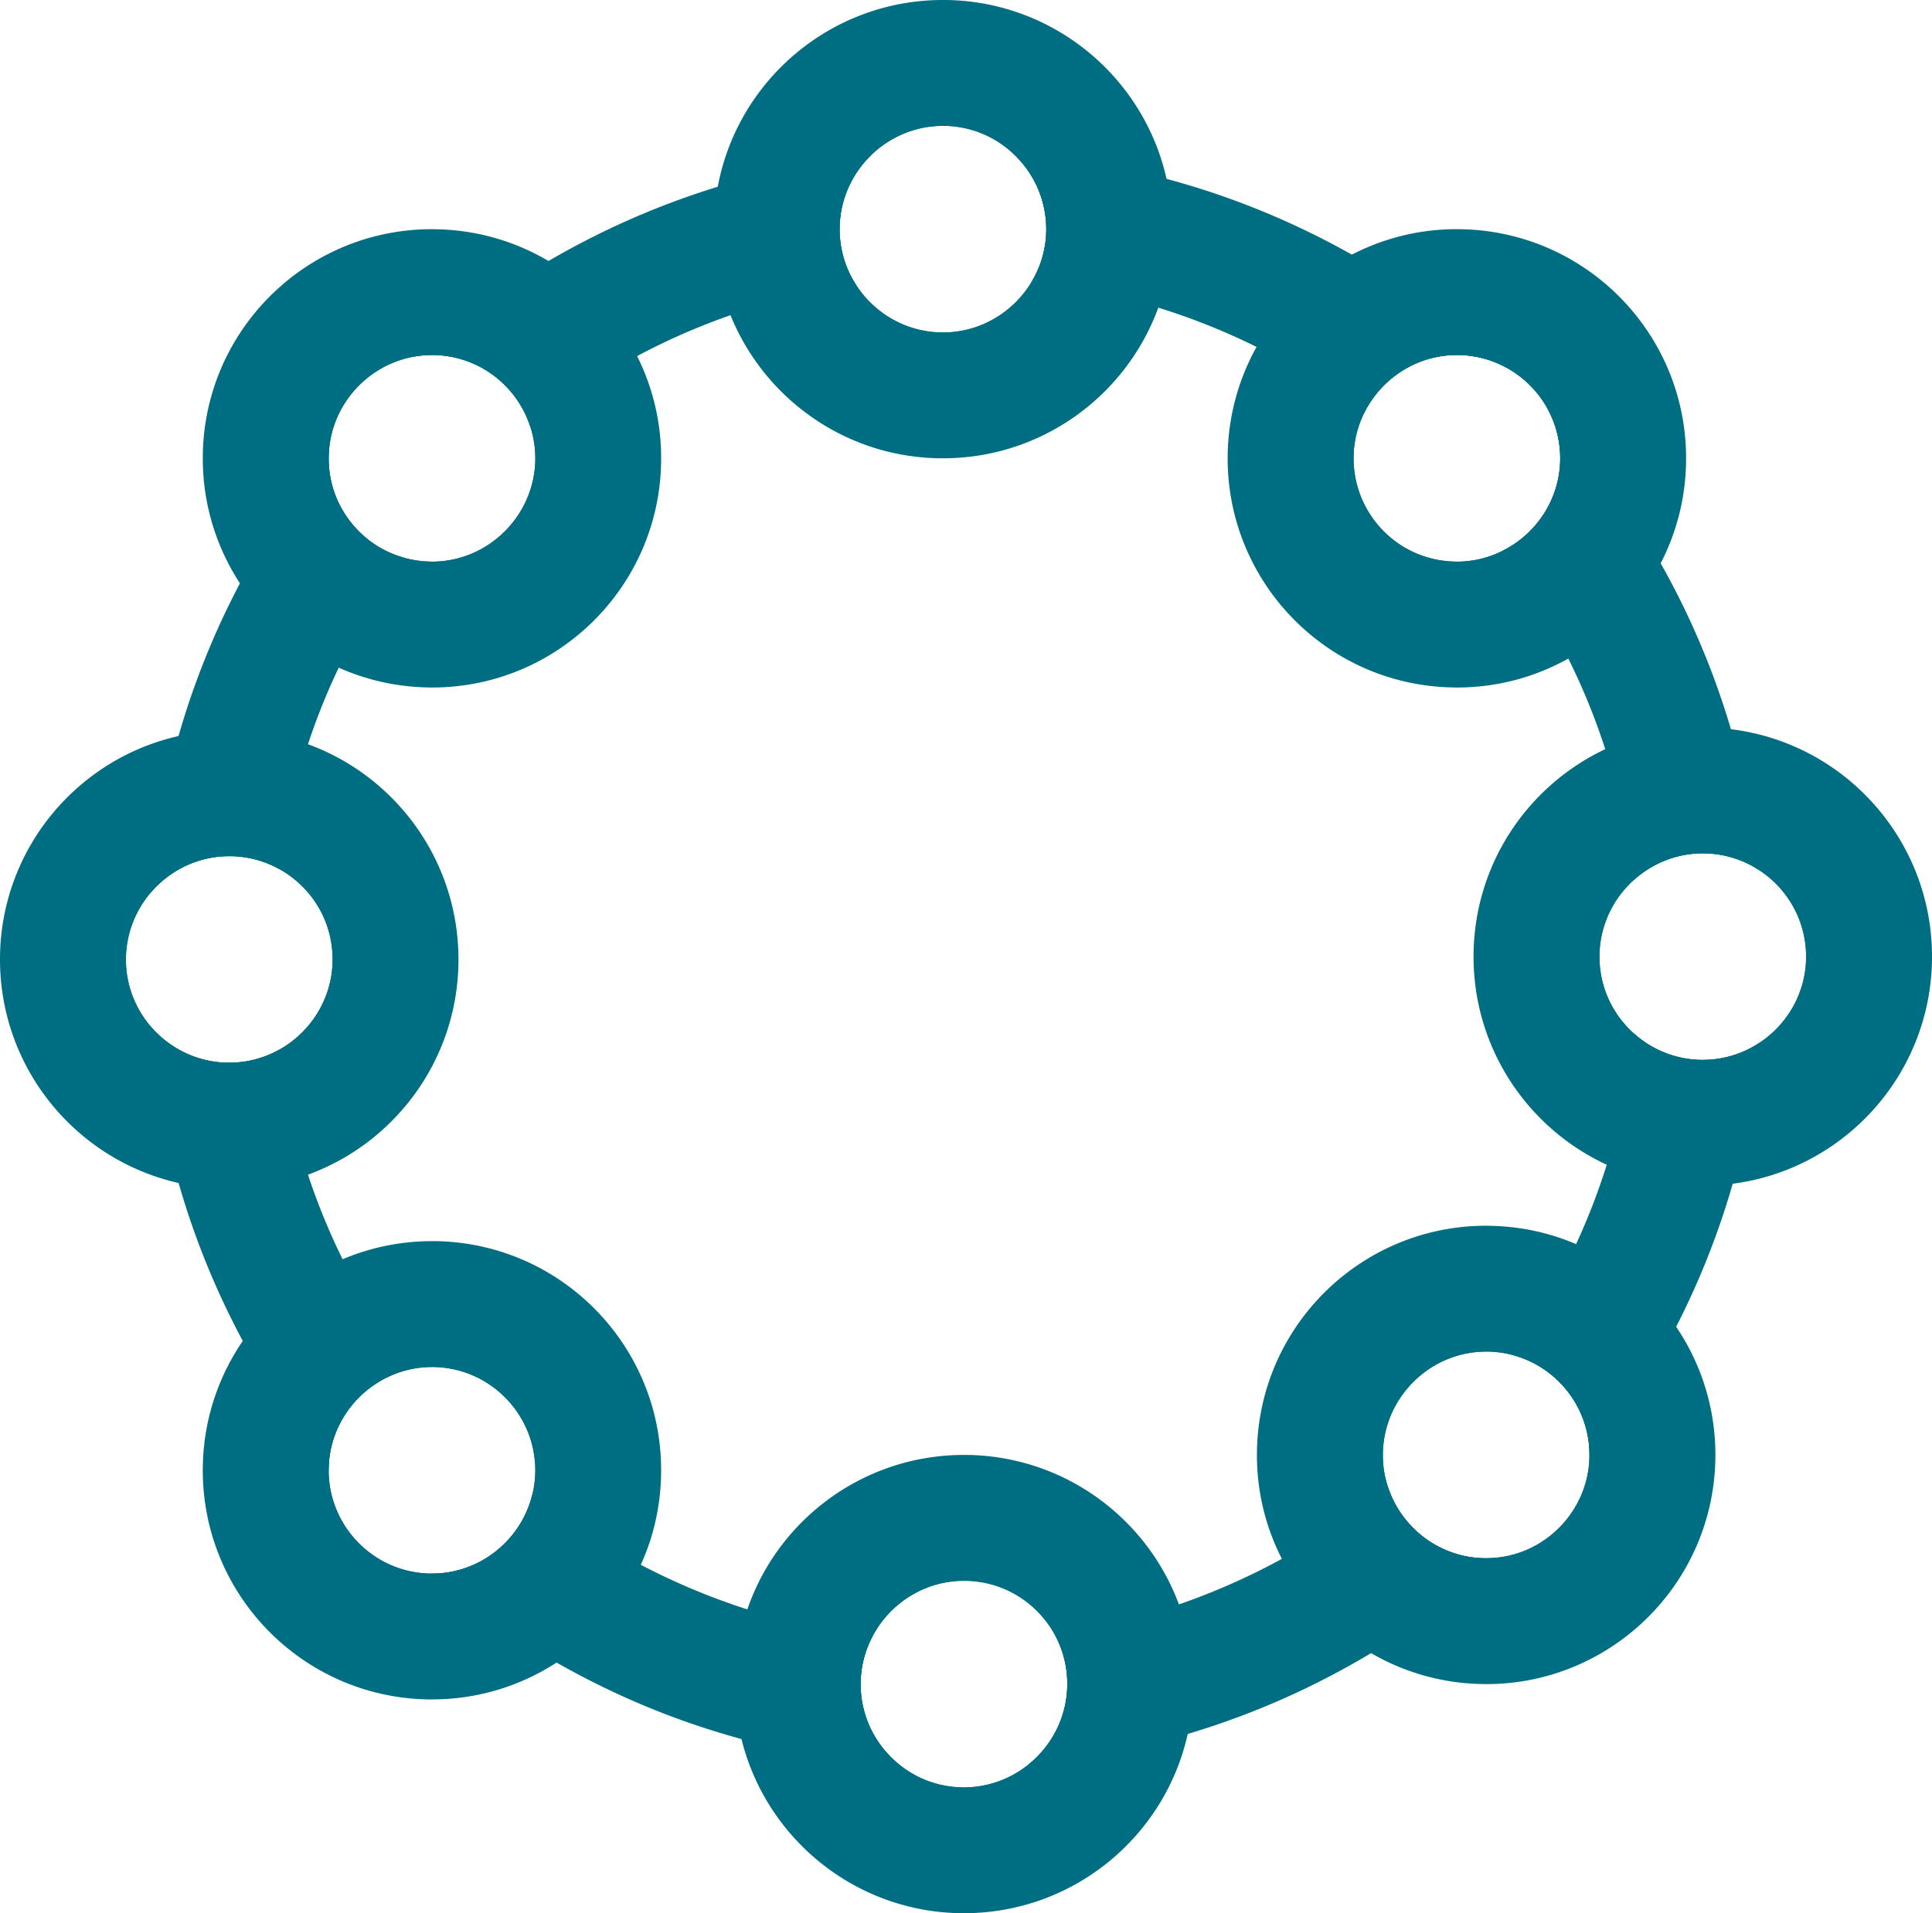
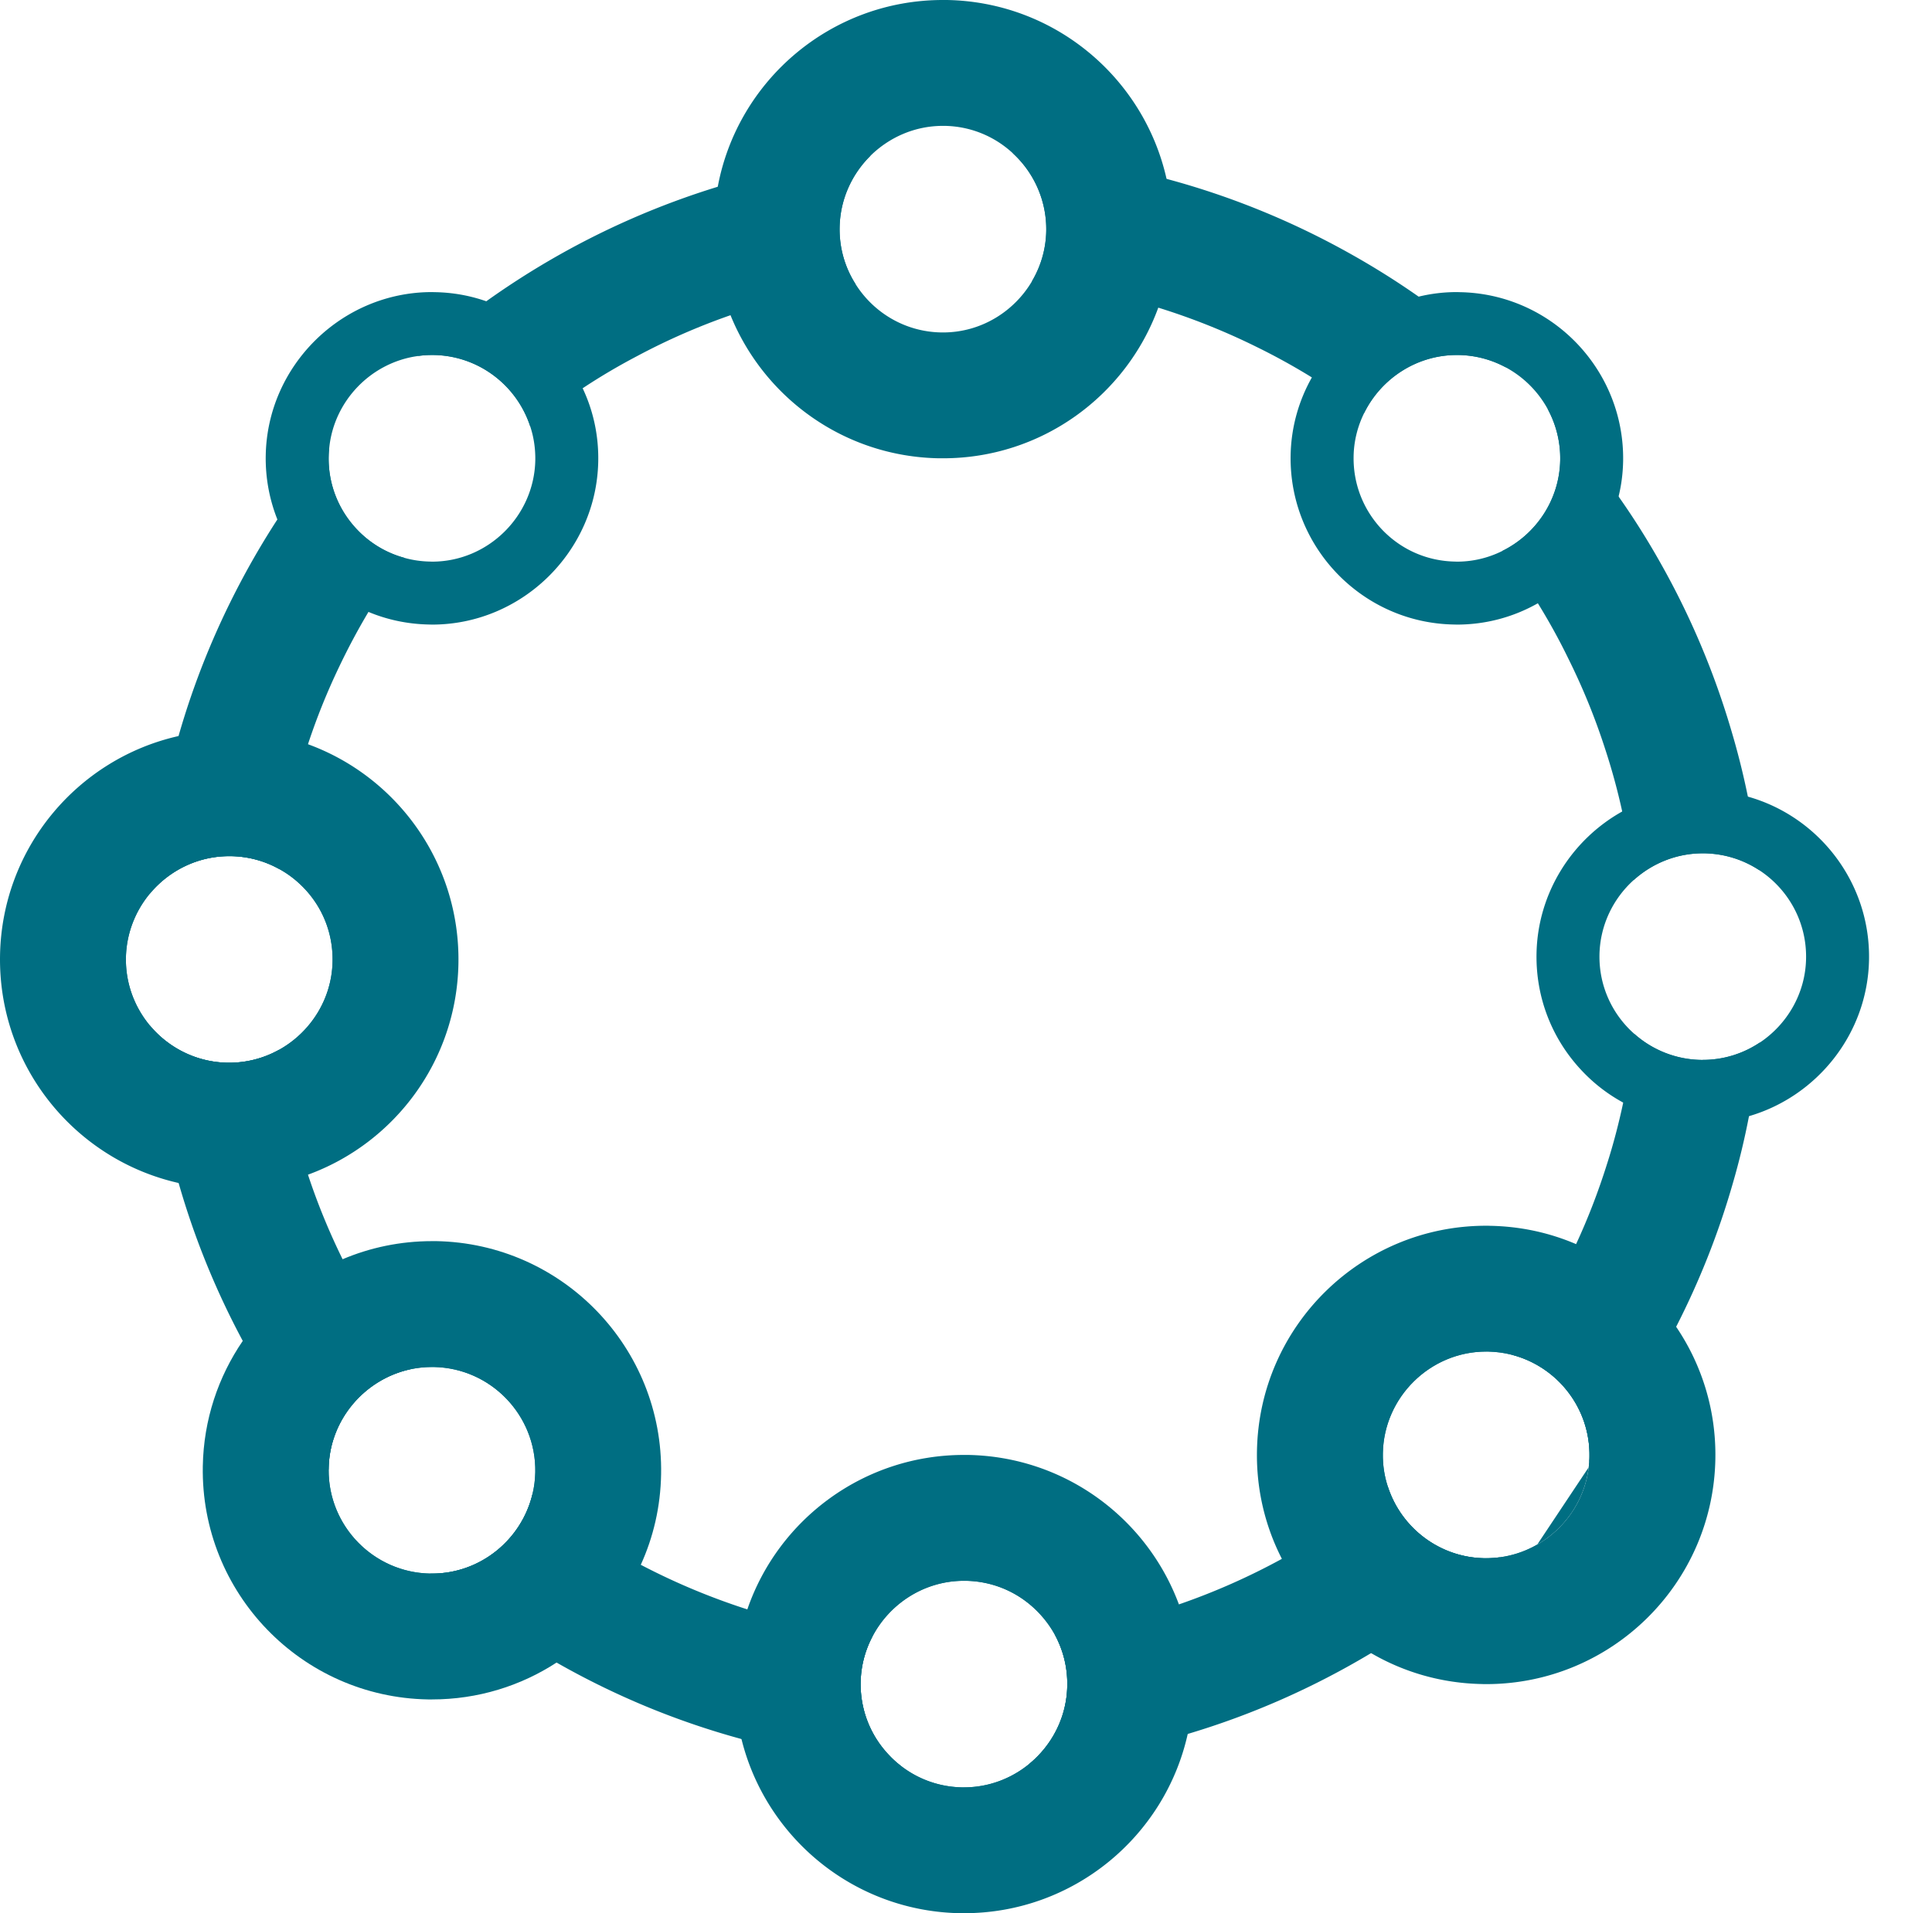
<svg xmlns="http://www.w3.org/2000/svg" data-bbox="0.001 0 1058.408 1048.35" viewBox="0 0 1058.4 1048.37" data-type="color">
  <g>
    <path d="M476.96 85.26c-15.26 1.55-30.3 3.92-45.09 7.07-13.1 2.76-26.03 6.08-38.66 10a439.3 439.3 0 0 0-92.72 40.69 445 445 0 0 0-34.09 22.07 439 439 0 0 0-37.46 30c2.5-.39 5.09-.56 7.67-.56h1.03c24.74.43 45.52 16.77 52.8 39.05a352 352 0 0 1 28.75-20.82c9.61-6.38 19.57-12.24 29.83-17.63a358.4 358.4 0 0 1 51.16-22.41c10.86-3.84 21.94-7.16 33.23-9.91 11.59-2.93 23.36-5.26 35.35-7.03-5.78-9.01-9.01-19.74-8.79-31.21.26-15.3 6.72-29.22 16.98-39.31Zm480.56 351.25v-.04a419 419 0 0 0-9.27-36.9 437 437 0 0 0-38.49-90.91 425 425 0 0 0-23.06-36.6 434 434 0 0 0-38.92-48.1 56.55 56.55 0 0 1 6.94 28.15c-.39 21.81-13.28 40.69-31.72 49.78a358 358 0 0 1 19.48 28.66c6.03 9.78 11.64 19.91 16.68 30.3a357 357 0 0 1 20.22 49.66c3.66 11.16 6.77 22.54 9.31 34.14 2.76 12.28 4.87 24.83 6.34 37.54 10.04-9.05 23.32-14.61 37.76-14.61h1.03c11.08.22 21.38 3.58 30 9.27a431 431 0 0 0-6.29-40.34Zm-24.66 144.27h-1.03a56.3 56.3 0 0 1-36.51-14.27c-1.34 12.76-3.41 25.34-6.08 37.67-2.46 11.55-5.43 22.93-9.01 34.05-4.7 14.91-10.3 29.44-16.81 43.49a361 361 0 0 1-15.91 30.73 367 367 0 0 1-19.27 29.91c24.78 6.38 42.97 29.14 42.5 55.82 0 .95-.04 1.85-.13 2.76a422 422 0 0 0 27.59-38.84c7.2-11.34 13.88-23.06 20.04-35.09 12.72-24.87 23.15-51.08 30.99-78.41 3.53-12.11 6.51-24.48 8.92-37.03 2.67-13.28 4.66-26.77 6.08-40.43-9.01 6.08-19.83 9.61-31.38 9.61ZM487.38 962.12c-10.52-10.86-16.16-25.17-15.91-40.3.17-8.97 2.46-17.41 6.38-24.91-11.9-1.42-23.58-3.45-35.04-6.03-11.34-2.46-22.5-5.47-33.41-9.01a368.5 368.5 0 0 1-58.36-24.44 360 360 0 0 1-30.09-17.54 362 362 0 0 1-29.31-20.99c-6.03 24.83-28.49 43.36-54.96 43.36h-1.03c11.38 9.83 23.28 19.01 35.65 27.59a437 437 0 0 0 33.62 21.16c31.51 17.97 65.47 32.16 101.25 41.9 13.02 3.62 26.25 6.59 39.7 9.01 15.6 2.76 31.51 4.7 47.67 5.73a52 52 0 0 1-6.16-5.52Zm-282.89-241.6A360 360 0 0 1 187.68 690c-7.33-14.91-13.71-30.39-18.97-46.34-3.66-10.91-6.85-22.07-9.44-33.41-2.67-11.47-4.83-23.15-6.38-35.04a55.9 55.9 0 0 1-27.28 7.11h-1.03c-17.07-.3-32.28-8.19-42.46-20.35 1.29 15.91 3.41 31.6 6.38 46.98 2.5 13.32 5.6 26.42 9.35 39.27 8.66 30.3 20.52 59.27 35.13 86.51a444 444 0 0 0 20.39 34.22c8.23 12.54 17.16 24.66 26.68 36.29v-.6c.43-26.59 19.61-48.88 44.7-54.35a360 360 0 0 1-20.26-29.78Zm609.7 133.32h-1.03c-24.66-.43-45.43-16.68-52.76-38.88a373 373 0 0 1-28.58 21.25c-9.57 6.42-19.4 12.46-29.57 17.97a367 367 0 0 1-56.42 24.96c-10.86 3.79-21.9 7.07-33.19 9.78a346 346 0 0 1-34.78 6.81c4.61 8.49 7.03 18.1 6.81 28.06-.3 17.33-8.53 32.84-21.21 43.06 16.16-1.38 32.07-3.71 47.67-6.85 13.41-2.67 26.59-5.95 39.53-9.87 35.6-10.6 69.27-25.6 100.47-44.31 11.55-6.94 22.76-14.35 33.62-22.37a434 434 0 0 0 36.94-30.13c-2.46.34-4.96.52-7.5.52m-37.03-691.3a435 435 0 0 0-36.59-23.02c-31.64-17.84-65.69-31.9-101.51-41.51a429 429 0 0 0-38.92-8.62c-14.87-2.59-30-4.44-45.35-5.47a56.48 56.48 0 0 1 18.36 42.63c-.17 10.04-3.02 19.44-7.84 27.59 12.03 1.29 23.88 3.19 35.52 5.69 11.47 2.37 22.67 5.3 33.71 8.75a365.4 365.4 0 0 1 53.84 21.51 357 357 0 0 1 30.3 16.72c9.87 6.03 19.44 12.54 28.66 19.44 9.27-18.75 28.62-31.72 50.73-31.72h1.03c9.48.17 18.36 2.67 26.12 6.94a430 430 0 0 0-48.06-38.92ZM195.91 290.47c-10.52-10.91-16.16-25.22-15.86-40.34.04-1.42.09-2.84.26-4.27-10.17 12.37-19.61 25.34-28.36 38.79a440 440 0 0 0-20.52 35c-13.92 26.42-25.26 54.4-33.62 83.66a421 421 0 0 0-9.35 39.35c-2.93 15.39-5.09 31.03-6.34 46.94 10.43-12.5 26.08-20.47 43.41-20.47h1.03c9.4.17 18.36 2.59 26.34 7.03 1.59-11.9 3.71-23.58 6.38-35.04a365 365 0 0 1 9.44-33.32c4.74-14.4 10.39-28.41 16.85-41.94a366 366 0 0 1 16.29-30.56 359 359 0 0 1 19.57-29.66c-9.61-2.63-18.41-7.8-25.52-15.17" fill="#006e82" data-color="1" />
-     <path d="M600.15 89.4c-13.79-31.72-45.17-54.22-81.98-54.91h-1.64c-38.23 0-71.29 24.05-84.66 57.85-3.97 9.83-6.16 20.47-6.38 31.64-.26 13.62 2.5 26.81 7.93 38.84 4.22 9.53 10.17 18.32 17.63 26.03 16.9 17.5 39.57 27.37 63.92 27.8h1.64c37.8 0 70.65-23.58 84.22-56.81 4.22-10.13 6.59-21.12 6.81-32.67.22-13.41-2.46-26.21-7.5-37.76Zm-83.53 92.76h-1.03c-19.74-.34-36.98-10.82-46.81-26.38-5.78-9.01-9.01-19.74-8.79-31.21.26-15.3 6.72-29.22 16.98-39.31 10.26-10.04 24.22-16.29 39.57-16.29h1.03c14.4.26 27.41 5.86 37.24 14.96a56.48 56.48 0 0 1 18.36 42.63c-.17 10.04-3.02 19.44-7.84 27.59-9.87 16.72-28.06 28.02-48.71 28.02Z" fill="#006e82" data-color="1" />
    <path d="M639.07 98.02C626.7 42.76 577.86 1.08 518.77 0h-2.24c-61.16 0-112.46 43.92-123.32 102.33-1.34 6.81-2.07 13.84-2.2 21.03-.3 17.46 2.97 34.14 9.18 49.35 18.32 45.22 62.28 77.5 114.18 78.41h2.24c54.05 0 100.35-34.27 117.93-82.54 4.7-12.76 7.33-26.51 7.59-40.82.17-10.22-.86-20.22-3.06-29.74m-122.46 84.14h-1.03c-19.74-.34-36.98-10.82-46.81-26.38-5.78-9.01-9.01-19.74-8.79-31.21.26-15.3 6.72-29.22 16.98-39.31 10.26-10.04 24.22-16.29 39.57-16.29h1.03c14.4.26 27.41 5.86 37.24 14.96a56.48 56.48 0 0 1 18.36 42.63c-.17 10.04-3.02 19.44-7.84 27.59-9.87 16.72-28.06 28.02-48.71 28.02Z" fill="#006e82" data-color="1" />
    <path d="M319.2 212.76c-10.3-22.2-29.35-39.61-52.8-47.67-8.84-3.1-18.28-4.83-28.15-5l-1.64-.04c-49.35 0-90.17 40.17-91.03 89.48a90.6 90.6 0 0 0 6.38 35.13c9.05 22.84 27.16 41.21 49.91 50.65 10.22 4.27 21.42 6.68 33.19 6.9l1.64.04c49.31 0 90.17-40.17 91.03-89.53.26-14.27-2.8-27.84-8.53-39.96m-82.5 95-1.03-.04c-4.91-.09-9.66-.78-14.22-2.07-9.61-2.63-18.41-7.8-25.52-15.17-10.52-10.91-16.16-25.22-15.86-40.34.04-1.42.09-2.84.26-4.27 2.41-26.12 22.93-47.28 48.62-50.78 2.5-.39 5.09-.56 7.67-.56h1.03c24.74.43 45.52 16.77 52.8 39.05 1.94 5.82 2.89 12.07 2.8 18.53-.56 30.69-25.91 55.65-56.55 55.65" fill="#006e82" data-color="1" />
-     <path d="M349.03 195.13c-10.82-21.68-27.72-39.78-48.53-52.11-18.06-10.69-39.1-17.03-61.64-17.41-.78-.04-1.51-.04-2.24-.04-68.36 0-124.31 54.78-125.52 123.36-.47 26.08 7.07 50.43 20.35 70.73 13.1 20.13 31.9 36.34 54.14 46.21 14.96 6.68 31.47 10.52 48.88 10.82.73.04 1.47.04 2.24.04 68.32 0 124.31-54.78 125.47-123.41.39-20.91-4.4-40.73-13.15-58.19m-55.78 56.98c-.56 30.69-25.91 55.65-56.55 55.65l-1.03-.04c-4.91-.09-9.66-.78-14.22-2.07-9.61-2.63-18.41-7.8-25.52-15.17-10.52-10.91-16.16-25.22-15.86-40.34.04-1.42.09-2.84.26-4.27 2.41-26.12 22.93-47.28 48.62-50.78 2.5-.39 5.09-.56 7.67-.56h1.03c24.74.43 45.52 16.77 52.8 39.05 1.94 5.82 2.89 12.07 2.8 18.53" fill="#006e82" data-color="1" />
    <path d="M159.29 441.12c-9.96-4.01-20.78-6.25-32.11-6.47h-1.64c-13.15 0-25.73 2.84-37.07 8.02-31.21 14.05-53.32 45.3-53.97 81.47-.43 24.31 8.66 47.37 25.56 64.87 8.28 8.53 17.93 15.3 28.45 19.96a90.9 90.9 0 0 0 35.47 7.84h1.64c11.85 0 23.23-2.33 33.66-6.55 33.02-13.28 56.72-45.43 57.37-82.93.65-38.88-23.23-72.59-57.37-86.21Zm-6.38 134.1a55.9 55.9 0 0 1-27.28 7.11h-1.03c-17.07-.3-32.28-8.19-42.46-20.35-8.41-10.09-13.41-23.1-13.15-37.24.26-13.28 5.17-25.56 13.15-35.13 10.43-12.5 26.08-20.47 43.41-20.47h1.03c9.4.17 18.36 2.59 26.34 7.03 4.91 2.67 9.4 6.12 13.41 10.26 10.52 10.86 16.12 25.17 15.86 40.3-.34 20.78-12.16 38.97-29.27 48.49Z" fill="#006e82" data-color="1" />
    <path d="M168.73 407.8c-12.8-4.7-26.55-7.37-40.95-7.63h-2.24c-9.53 0-18.79 1.08-27.72 3.15C42.69 415.69 1.05 464.53.02 523.54c-1.03 60.6 40.99 111.9 97.85 124.7 8.23 1.85 16.77 2.89 25.52 3.06h2.24c15.13 0 29.66-2.67 43.1-7.63 47.33-17.28 81.47-62.33 82.41-115.73.95-54.96-33.53-102.29-82.41-120.13Zm-43.1 174.53h-1.03c-17.07-.3-32.28-8.19-42.46-20.35-8.41-10.09-13.41-23.1-13.15-37.24.26-13.28 5.17-25.56 13.15-35.13 10.43-12.5 26.08-20.47 43.41-20.47h1.03c9.4.17 18.36 2.59 26.34 7.03 4.91 2.67 9.4 6.12 13.41 10.26 10.52 10.86 16.12 25.17 15.86 40.3-.34 20.78-12.16 38.97-29.27 48.49a55.9 55.9 0 0 1-27.28 7.11Z" fill="#006e82" data-color="1" />
    <path d="M238.25 714.57h-1.64c-11.25 0-22.11 2.11-32.11 5.95-22.76 8.66-41.25 26.25-51.12 48.45a89.3 89.3 0 0 0-7.8 35.09c-.43 24.35 8.62 47.37 25.56 64.87 16.9 17.5 39.57 27.37 63.92 27.8h1.64c12.2 0 23.92-2.46 34.61-6.9 22.41-9.35 40.47-27.46 49.66-49.96 4.18-10.09 6.55-21.12 6.77-32.63.86-50.22-39.27-91.77-89.48-92.67Zm-1.55 147.67h-1.08c-30.99-.56-55.82-26.08-55.56-56.98v-.6c.43-26.59 19.61-48.88 44.7-54.35 3.84-.82 7.8-1.25 11.85-1.25h1.03c31.21.56 56.12 26.38 55.6 57.59-.09 4.22-.6 8.32-1.59 12.24-6.03 24.83-28.49 43.36-54.96 43.36Z" fill="#006e82" data-color="1" />
    <path d="M238.86 680.09h-2.24c-17.33 0-33.88 3.53-48.92 9.91-22.24 9.4-41.21 25.04-54.7 44.74-13.41 19.61-21.47 43.19-21.9 68.71-1.21 69.35 54.01 126.55 123.36 127.76h2.24c25.09 0 48.58-7.41 68.23-20.22 20.04-12.97 36.16-31.55 46.12-53.58 6.9-15.13 10.82-31.9 11.12-49.57 1.25-69.35-54.01-126.55-123.32-127.76Zm-2.16 182.16h-1.08c-30.99-.56-55.82-26.08-55.56-56.98v-.6c.43-26.59 19.61-48.88 44.7-54.35 3.84-.82 7.8-1.25 11.85-1.25h1.03c31.21.56 56.12 26.38 55.6 57.59-.09 4.22-.6 8.32-1.59 12.24-6.03 24.83-28.49 43.36-54.96 43.36Z" fill="#006e82" data-color="1" />
    <path d="M612.65 888.93c-13.28-32.97-45.3-56.55-82.97-57.2l-1.64-.04c-38.66 0-72.16 24.74-85.22 59.18-3.53 9.48-5.6 19.7-5.78 30.35-.26 14.57 2.93 28.41 8.84 40.69 14.4 30.17 44.96 51.34 80.6 51.98h1.64c36.72 0 68.71-22.2 83.02-53.88a89.5 89.5 0 0 0 8.02-35.6c.22-12.54-2.11-24.53-6.51-35.47Zm-84.53 90.47h-1.03c-12.28-.22-23.97-4.35-33.53-11.77a52 52 0 0 1-6.16-5.52c-10.52-10.86-16.16-25.17-15.91-40.3.17-8.97 2.46-17.41 6.38-24.91 9.44-18.19 28.49-30.69 50.17-30.69h1.03c15.13.26 29.22 6.38 39.74 17.28 3.58 3.71 6.64 7.84 9.05 12.24 4.61 8.49 7.03 18.1 6.81 28.06-.3 17.33-8.53 32.84-21.21 43.06-9.7 7.84-22.07 12.54-35.35 12.54Z" fill="#006e82" data-color="1" />
    <path d="M645.84 879.14c-17.46-47.07-62.33-80.95-115.56-81.9h-2.24c-54.78 0-101.68 35.26-118.62 84.61-4.22 12.16-6.59 25.17-6.85 38.75-.17 11.12 1.08 21.98 3.62 32.28 13.28 53.97 61.51 94.4 119.7 95.47h2.24c59.78 0 110.04-41.9 122.54-98.23 1.81-8.1 2.8-16.51 2.97-25.13.3-16.12-2.5-31.6-7.8-45.86Zm-61.16 44.66c-.3 17.33-8.53 32.84-21.21 43.06-9.7 7.84-22.07 12.54-35.35 12.54h-1.03c-12.28-.22-23.97-4.35-33.53-11.77a52 52 0 0 1-6.16-5.52c-10.52-10.86-16.16-25.17-15.91-40.3.17-8.97 2.46-17.41 6.38-24.91 9.44-18.19 28.49-30.69 50.17-30.69h1.03c15.13.26 29.22 6.38 39.74 17.28 3.58 3.71 6.64 7.84 9.05 12.24 4.61 8.49 7.03 18.1 6.81 28.06Z" fill="#006e82" data-color="1" />
-     <path d="M898.21 762.12c-4.27-10.34-10.52-19.87-18.53-28.15-9.22-9.53-20.13-16.81-32.16-21.51-10-3.92-20.73-6.08-31.77-6.29l-1.64-.04c-49.31 0-90.17 40.17-91.03 89.53-.26 14.22 2.76 28.06 8.75 40.56 4.18 8.84 9.83 17.03 16.81 24.27 10.22 10.6 22.59 18.41 36.12 22.97 8.84 3.02 18.19 4.66 27.8 4.83l1.64.04c49.35 0 90.17-40.17 91.03-89.53.22-12.8-2.2-25.26-7.03-36.68Zm-76.51 91.21c-2.46.34-4.96.52-7.5.52h-1.03c-24.66-.43-45.43-16.68-52.76-38.88-1.98-5.86-2.97-12.16-2.84-18.71.56-30.69 25.91-55.65 56.55-55.65h1.03c4.53.09 8.92.69 13.1 1.77 24.78 6.38 42.97 29.14 42.5 55.82 0 .95-.04 1.85-.13 2.76-1.77 26.9-22.63 48.84-48.92 52.37" fill="#006e82" data-color="1" />
+     <path d="M898.21 762.12c-4.27-10.34-10.52-19.87-18.53-28.15-9.22-9.53-20.13-16.81-32.16-21.51-10-3.92-20.73-6.08-31.77-6.29l-1.64-.04c-49.31 0-90.17 40.17-91.03 89.53-.26 14.22 2.76 28.06 8.75 40.56 4.18 8.84 9.83 17.03 16.81 24.27 10.22 10.6 22.59 18.41 36.12 22.97 8.84 3.02 18.19 4.66 27.8 4.83l1.64.04Zm-76.51 91.21c-2.46.34-4.96.52-7.5.52h-1.03c-24.66-.43-45.43-16.68-52.76-38.88-1.98-5.86-2.97-12.16-2.84-18.71.56-30.69 25.91-55.65 56.55-55.65h1.03c4.53.09 8.92.69 13.1 1.77 24.78 6.38 42.97 29.14 42.5 55.82 0 .95-.04 1.85-.13 2.76-1.77 26.9-22.63 48.84-48.92 52.37" fill="#006e82" data-color="1" />
    <path d="M918.26 727.03c-13.41-19.91-32.41-35.78-54.83-45.3-14.48-6.21-30.35-9.74-47.07-10.04-.73-.04-1.51-.04-2.24-.04-68.32 0-124.31 54.78-125.52 123.41-.39 21.29 4.57 41.42 13.66 59.14a125.4 125.4 0 0 0 48.88 51.64c17.89 10.43 38.62 16.55 60.82 16.94.78.04 1.51.04 2.24.04 68.32 0 124.31-54.78 125.52-123.41.47-26.77-7.5-51.77-21.47-72.37Zm-96.55 126.29c-2.46.34-4.96.52-7.5.52h-1.03c-24.66-.43-45.43-16.68-52.76-38.88-1.98-5.86-2.97-12.16-2.84-18.71.56-30.69 25.91-55.65 56.55-55.65h1.03c4.53.09 8.92.69 13.1 1.77 24.78 6.38 42.97 29.14 42.5 55.82 0 .95-.04 1.85-.13 2.76-1.77 26.9-22.63 48.84-48.92 52.37" fill="#006e82" data-color="1" />
    <path d="M957.52 436.51v-.04a90.6 90.6 0 0 0-23.1-3.36h-1.64c-15.95 0-30.99 4.18-44.09 11.55-27.46 15.34-46.34 44.53-46.94 77.93-.43 24.31 8.66 47.37 25.56 64.87a89.8 89.8 0 0 0 21.94 16.72c12.72 6.98 27.07 10.82 41.98 11.08h1.64c8.79 0 17.28-1.25 25.3-3.66 37.28-10.86 65.04-45.22 65.73-85.82.73-42.2-27.54-78.36-66.38-89.27m6.72 134.66c-9.01 6.08-19.83 9.61-31.38 9.61h-1.03a56.3 56.3 0 0 1-36.51-14.27c-11.98-10.56-19.4-26.12-19.09-43.32.3-16.21 7.5-30.82 18.79-40.99 10.04-9.05 23.32-14.61 37.76-14.61h1.03c11.08.22 21.38 3.58 30 9.27 15.73 10.3 25.95 28.19 25.6 48.32-.3 19.09-10.3 35.99-25.17 45.99" fill="#006e82" data-color="1" />
-     <path d="M948.26 399.57c-4.35-.56-8.75-.86-13.23-.95h-2.24c-19.09 0-37.16 4.27-53.41 11.9-41.9 19.74-71.25 62.03-72.11 111.47-.91 51.34 29.18 96.03 72.97 116.25 15.34 7.11 32.41 11.21 50.39 11.51h2.24c5.56 0 11.03-.34 16.38-1.12 60.65-7.84 108.02-59.22 109.14-122.24 1.12-64.87-47.11-119.14-110.13-126.81Zm15.99 171.6c-9.01 6.08-19.83 9.61-31.38 9.61h-1.03a56.3 56.3 0 0 1-36.51-14.27c-11.98-10.56-19.4-26.12-19.09-43.32.3-16.21 7.5-30.82 18.79-40.99 10.04-9.05 23.32-14.61 37.76-14.61h1.03c11.08.22 21.38 3.58 30 9.27 15.73 10.3 25.95 28.19 25.6 48.32-.3 19.09-10.3 35.99-25.17 45.99" fill="#006e82" data-color="1" />
    <path d="m799.72 160.09-1.64-.04c-7.2 0-14.18.86-20.91 2.5-25 5.95-46.12 22.33-58.49 44.27-7.16 12.67-11.38 27.24-11.64 42.72-.86 50.26 39.27 91.81 89.48 92.67l1.64.04c15.99 0 31.16-4.22 44.31-11.68 21.9-12.28 38.32-33.45 44.22-58.49 1.55-6.25 2.37-12.72 2.5-19.35.86-50.22-39.27-91.77-89.48-92.63Zm55 92.03c-.39 21.81-13.28 40.69-31.72 49.78a55.4 55.4 0 0 1-24.83 5.86l-1.03-.04c-15.13-.26-29.22-6.38-39.74-17.24-10.47-10.91-16.12-25.22-15.86-40.34.13-8.53 2.24-16.64 5.82-23.88 9.27-18.75 28.62-31.72 50.73-31.72h1.03c9.48.17 18.36 2.67 26.12 6.94 9.53 5.22 17.33 13.06 22.54 22.5a56.55 56.55 0 0 1 6.94 28.15Z" fill="#006e82" data-color="1" />
-     <path d="M800.32 125.6c-.73-.04-1.51-.04-2.24-.04-20.69 0-40.26 5.04-57.5 13.97a125.9 125.9 0 0 0-52.2 50.56c-9.74 17.46-15.43 37.46-15.82 58.84-1.21 69.35 54.01 126.55 123.36 127.76.78.04 1.51.04 2.24.04 22.07 0 42.89-5.73 60.99-15.86 21.55-11.94 39.22-30.17 50.6-52.2 8.58-16.6 13.58-35.39 13.92-55.35 1.21-69.31-54.01-126.51-123.36-127.72Zm54.4 126.51c-.39 21.81-13.28 40.69-31.72 49.78a55.4 55.4 0 0 1-24.83 5.86l-1.03-.04c-15.13-.26-29.22-6.38-39.74-17.24-10.47-10.91-16.12-25.22-15.86-40.34.13-8.53 2.24-16.64 5.82-23.88 9.27-18.75 28.62-31.72 50.73-31.72h1.03c9.48.17 18.36 2.67 26.12 6.94 9.53 5.22 17.33 13.06 22.54 22.5a56.55 56.55 0 0 1 6.94 28.15Z" fill="#006e82" data-color="1" />
  </g>
</svg>